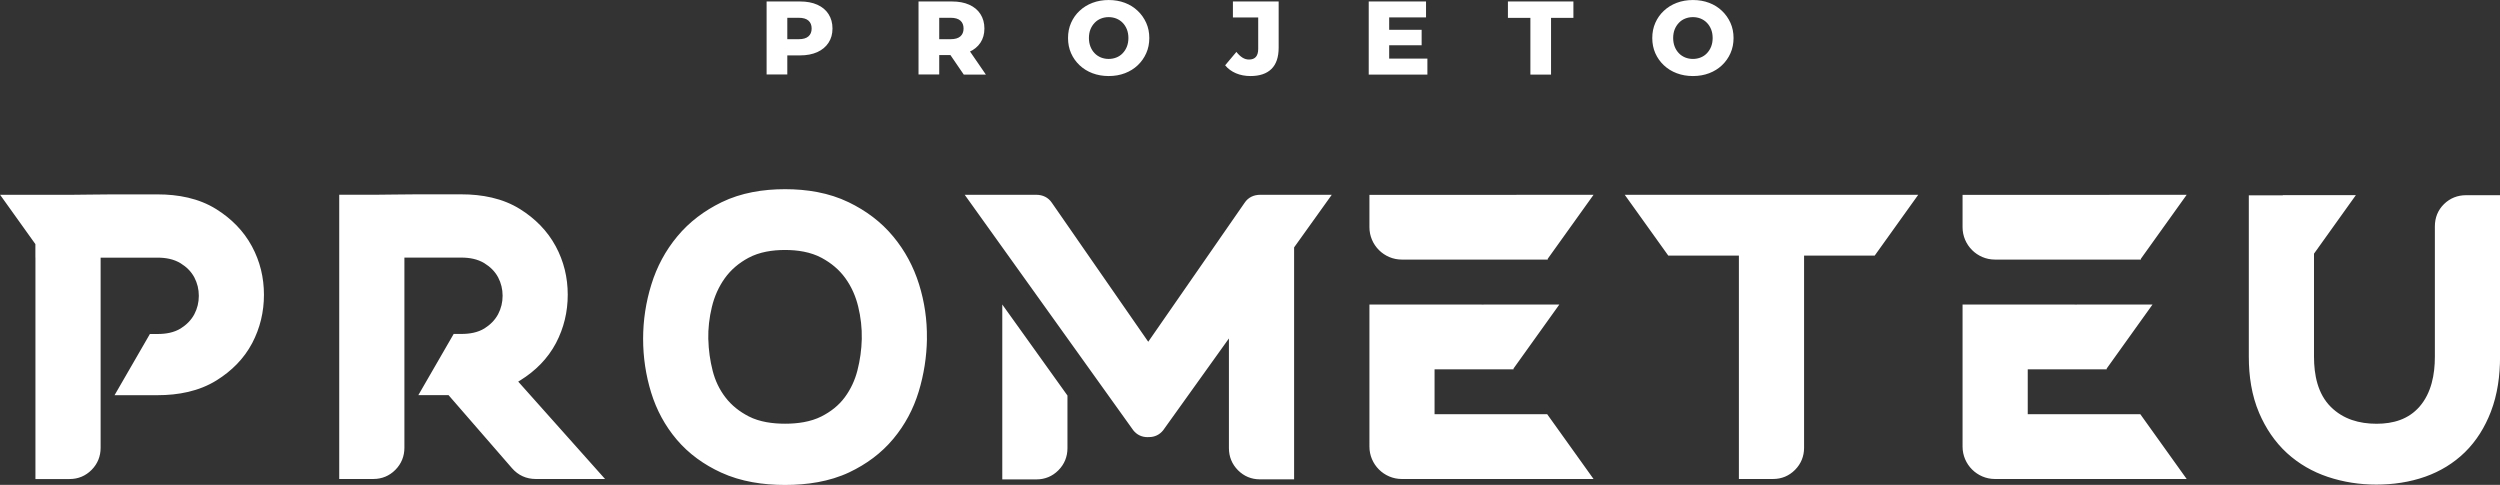
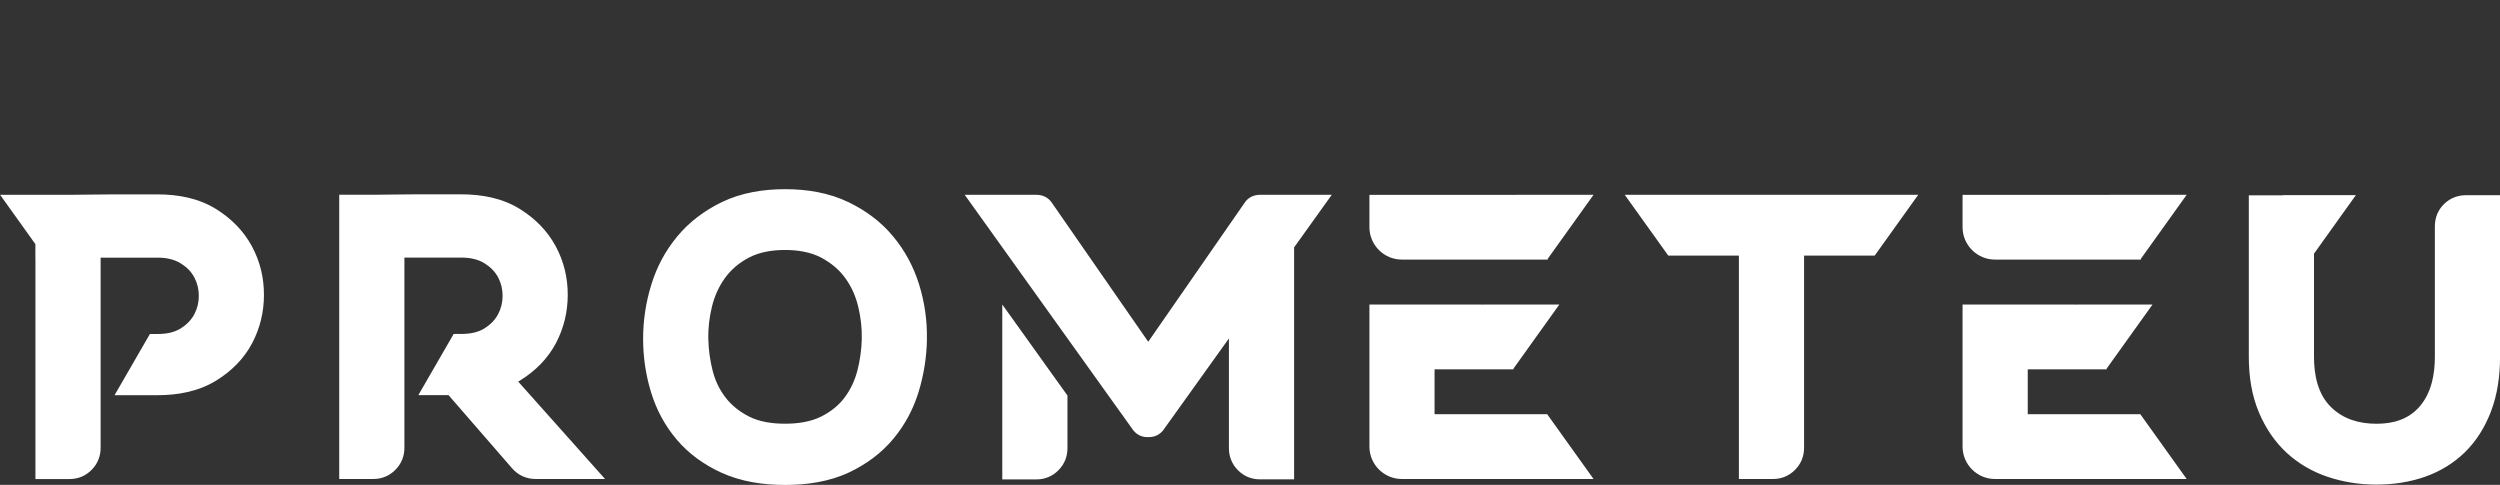
<svg xmlns="http://www.w3.org/2000/svg" viewBox="0 0 495.17 96.04" style="shape-rendering:geometricPrecision; text-rendering:geometricPrecision; image-rendering:optimizeQuality; fill-rule:evenodd; clip-rule:evenodd" version="1.1" height="12.542mm" width="64.662mm" xml:space="preserve">
  <rect x="0" y="0" width="495.17" height="96.04" fill="#333333" stroke="none" />
  <defs>
    <style type="text/css">
   
    .fil0 {fill:white}
    .fil1 {fill:white;fill-rule:nonzero}
   
  </style>
  </defs>
  <g id="Camada_x0020_1">
    <path d="M67.19 51.01l0 -6.26 0 -6.18 7.17 0c1.22,-0 2.43,-0.02 3.65,-0.04 1.45,-0.03 2.9,-0.04 4.34,-0.04 1.44,0 2.88,0 4.32,0 1.57,0 3.15,0 4.72,0 4.06,0 8.15,0.75 11.64,2.94 2.95,1.85 5.38,4.27 7.04,7.35 1.61,2.98 2.38,6.2 2.38,9.59 0,3.38 -0.76,6.59 -2.33,9.58 -1.64,3.1 -4.08,5.52 -7.05,7.37 -0.14,0.09 -0.29,0.17 -0.43,0.26l17.2 19.29 -13.72 0c-1.88,0 -3.49,-0.73 -4.72,-2.15l-12.56 -14.46 -5.98 0 7 -12.12 1.54 0c1.58,0 3.22,-0.26 4.58,-1.11 1.12,-0.71 2.05,-1.62 2.68,-2.8 0.6,-1.14 0.89,-2.36 0.89,-3.65 0,-1.29 -0.29,-2.51 -0.89,-3.65 -0.63,-1.18 -1.57,-2.09 -2.71,-2.79 -1.36,-0.84 -2.97,-1.12 -4.55,-1.12l-11.3 0 0 28.07 0 9.6c0,1.68 -0.6,3.17 -1.79,4.37 -1.19,1.2 -2.67,1.81 -4.35,1.81l-6.77 0 0 -15.78 0 -28.07zm384.96 -12.36l14.47 0 -8.29 11.59 0 20.42c0,3.57 0.72,7.35 3.35,9.95 2.47,2.44 5.64,3.32 9.05,3.32 3.28,0 6.31,-0.87 8.51,-3.4 2.35,-2.71 3.03,-6.38 3.03,-9.87l0 -25.82c0,-1.71 0.59,-3.23 1.82,-4.43 1.2,-1.17 2.69,-1.75 4.36,-1.75l6.73 0 0 32c0,3.7 -0.49,7.45 -1.83,10.92 -1.16,3 -2.83,5.74 -5.14,8 -2.24,2.18 -4.87,3.77 -7.81,4.82 -3.13,1.11 -6.42,1.58 -9.74,1.58 -3.27,0 -6.49,-0.49 -9.6,-1.53 -3.01,-1.01 -5.73,-2.57 -8.08,-4.71 -2.42,-2.22 -4.22,-4.93 -5.51,-7.94 -1.5,-3.5 -2.05,-7.34 -2.05,-11.12l0 -19.17 0 -7.09 0 -5.74 6.11 0 0.62 0zm-34.33 -0.07c0.06,-0 0.12,-0 0.19,-0l15.1 0 -9.07 12.67 0 0.16 -0.11 0 -12.02 0 -16.78 0c-3.53,0 -6.41,-2.89 -6.41,-6.41l0 -6.41 28.91 0c0.07,0 0.13,0 0.2,0zm-16.2 43.46l10.29 0 0 -0 12.02 0 9.18 12.83 -9.07 0 -28.91 0c-3.53,0 -6.41,-2.89 -6.41,-6.41l0 -6.41 0 -15.32 0 -6.41 12.91 0 9.22 0c0.1,0 0.2,0 0.31,0.01 0.09,-0 0.18,-0.01 0.27,-0.01l14.91 0 -9.07 12.67 0 0.16 -15.64 0 0 8.9zm-101.28 -43.46c0.06,-0 0.12,-0 0.19,-0l15.1 0 -9.07 12.67 0 0.16 -0.11 0 -12.02 0 -16.78 0c-3.53,0 -6.41,-2.89 -6.41,-6.41l0 -6.41 28.91 0c0.07,0 0.13,0 0.2,0zm-16.2 43.46l10.29 0 0 -0 12.02 0 9.18 12.83 -9.07 0 -28.91 0c-3.53,0 -6.41,-2.89 -6.41,-6.41l0 -6.41 0 -15.32 0 -6.41 12.91 0 9.22 0c0.1,0 0.2,0 0.3,0.01 0.09,-0 0.18,-0.01 0.27,-0.01l14.91 0 -9.07 12.67 0 0.16 -15.64 0 0 8.9zm-56.72 4.53c0.05,0 0.1,0 0.16,0 1.12,0 2.09,-0.46 2.79,-1.33l0.03 -0.04 13.01 -18.17 0 21.73c0,1.68 0.6,3.17 1.79,4.37 1.19,1.2 2.67,1.81 4.35,1.81l6.77 0 0 -45.94 7.46 -10.42 -14.17 0c-1.28,0 -2.39,0.52 -3.09,1.58l-4.98 7.18c-0.03,0.04 -0.05,0.08 -0.08,0.12l-14.03 20.23 -14.03 -20.23c-0.03,-0.04 -0.05,-0.08 -0.08,-0.12l-4.98 -7.18c-0.71,-1.06 -1.81,-1.58 -3.09,-1.58l-14.17 0 33.38 46.63 0.03 0.04c0.7,0.87 1.67,1.33 2.79,1.33 0.05,0 0.11,-0 0.16,-0zm-15.99 -8.23l0 10.43c0,1.68 -0.6,3.17 -1.79,4.37 -1.19,1.2 -2.67,1.81 -4.35,1.81l-6.77 0 0 -34.64 12.91 18.03zm-27.83 -11.28c-0.05,3.57 -0.6,7.1 -1.64,10.52 -1.05,3.44 -2.71,6.56 -5.01,9.32 -2.39,2.88 -5.37,5.05 -8.74,6.65 -3.95,1.86 -8.38,2.5 -12.72,2.5 -4.31,0 -8.72,-0.64 -12.67,-2.46 -3.37,-1.55 -6.37,-3.68 -8.78,-6.52 -2.32,-2.74 -4,-5.86 -5.06,-9.29 -1.07,-3.46 -1.6,-7.04 -1.6,-10.67 0,-3.67 0.55,-7.28 1.64,-10.78 1.08,-3.5 2.79,-6.7 5.13,-9.51 2.4,-2.9 5.39,-5.11 8.76,-6.76 3.9,-1.9 8.27,-2.59 12.58,-2.59 4.33,0 8.69,0.69 12.61,2.59 3.39,1.64 6.39,3.85 8.8,6.76 2.34,2.81 4.04,5.99 5.13,9.47 1.09,3.48 1.62,7.12 1.56,10.77zm-43.3 0.18c0.05,2.1 0.34,4.18 0.86,6.21 0.49,1.92 1.32,3.69 2.53,5.26 1.23,1.61 2.82,2.84 4.61,3.76 2.18,1.12 4.78,1.45 7.2,1.45 2.44,0 5.04,-0.34 7.24,-1.46 1.8,-0.92 3.39,-2.15 4.59,-3.78 1.18,-1.6 2.01,-3.39 2.5,-5.32 0.52,-2.03 0.81,-4.11 0.86,-6.21 0.05,-2.17 -0.2,-4.33 -0.71,-6.43 -0.49,-2.03 -1.32,-3.93 -2.55,-5.63 -1.23,-1.71 -2.84,-3.02 -4.69,-4.02 -2.2,-1.18 -4.78,-1.56 -7.25,-1.56 -2.47,0 -5.05,0.38 -7.25,1.56 -1.86,1 -3.46,2.33 -4.69,4.05 -1.22,1.72 -2.06,3.63 -2.55,5.68 -0.51,2.11 -0.76,4.26 -0.71,6.43zm204.12 -28.66l35.52 0 -8.62 12.04c-4.66,0 -9.33,0 -13.99,0l0 38.07c0,1.68 -0.6,3.17 -1.79,4.37 -1.19,1.2 -2.67,1.81 -4.35,1.81l-6.77 0 0 -35.69 0 -8.56c-4.66,0 -9.33,0 -13.99,0l-8.62 -12.04 22.61 0zm-337.41 12.44l0 -2.67 -6.99 -9.77 6.99 0 7.18 0c1.22,-0 2.43,-0.02 3.65,-0.04 1.45,-0.03 2.9,-0.04 4.34,-0.04 1.44,0 2.88,0 4.32,0 1.57,0 3.15,0 4.72,0 4.06,0 8.15,0.75 11.64,2.94 2.95,1.85 5.38,4.27 7.04,7.35 1.61,2.98 2.38,6.2 2.38,9.59 0,3.38 -0.76,6.59 -2.33,9.58 -1.64,3.1 -4.08,5.52 -7.05,7.37 -3.5,2.18 -7.6,2.94 -11.67,2.94l-8.54 0 7 -12.12 1.54 0c1.58,0 3.22,-0.26 4.58,-1.11 1.12,-0.71 2.05,-1.62 2.68,-2.8 0.6,-1.14 0.89,-2.36 0.89,-3.65 0,-1.29 -0.29,-2.51 -0.89,-3.65 -0.63,-1.18 -1.57,-2.09 -2.71,-2.79 -1.36,-0.84 -2.97,-1.12 -4.55,-1.12l-11.3 0 0 15.36 0 12.71 0 9.6c0,1.68 -0.6,3.17 -1.79,4.37 -1.19,1.2 -2.67,1.81 -4.35,1.81l-6.77 0 0 -15.78 0 -28.07z" class="fil0" />
-     <path d="M151.84 14.77l0 -14.48 6.62 0c1.32,0 2.46,0.21 3.42,0.64 0.96,0.43 1.7,1.04 2.22,1.85 0.52,0.81 0.79,1.76 0.79,2.86 0,1.09 -0.26,2.03 -0.79,2.83 -0.52,0.8 -1.27,1.42 -2.22,1.85 -0.96,0.43 -2.1,0.65 -3.42,0.65l-4.34 0 1.82 -1.78 0 5.56 -4.1 0zm4.1 -5.13l-1.82 -1.88 4.1 0c0.85,0 1.49,-0.19 1.91,-0.56 0.42,-0.37 0.63,-0.89 0.63,-1.55 0,-0.68 -0.21,-1.2 -0.63,-1.57 -0.42,-0.37 -1.06,-0.56 -1.91,-0.56l-4.1 0 1.82 -1.88 0 8zm25.99 5.13l0 -14.48 6.62 0c1.32,0 2.46,0.21 3.42,0.64 0.96,0.43 1.7,1.04 2.22,1.85 0.52,0.81 0.79,1.76 0.79,2.86 0,1.09 -0.26,2.03 -0.79,2.82 -0.52,0.79 -1.27,1.4 -2.22,1.82 -0.96,0.42 -2.1,0.63 -3.42,0.63l-4.34 0 1.82 -1.72 0 5.56 -4.1 0zm8.96 0l-3.6 -5.27 4.36 0 3.62 5.27 -4.38 0zm-4.86 -5.13l-1.82 -1.88 4.1 0c0.85,0 1.49,-0.19 1.91,-0.56 0.42,-0.37 0.63,-0.89 0.63,-1.55 0,-0.68 -0.21,-1.2 -0.63,-1.57 -0.42,-0.37 -1.06,-0.56 -1.91,-0.56l-4.1 0 1.82 -1.88 0 8zm33.56 5.42c-1.16,0 -2.23,-0.19 -3.21,-0.56 -0.98,-0.37 -1.83,-0.9 -2.55,-1.58 -0.72,-0.68 -1.29,-1.48 -1.69,-2.39 -0.4,-0.91 -0.6,-1.91 -0.6,-3 0,-1.09 0.2,-2.09 0.6,-3 0.4,-0.91 0.96,-1.71 1.69,-2.39 0.72,-0.68 1.58,-1.21 2.55,-1.58 0.98,-0.37 2.05,-0.56 3.21,-0.56 1.17,0 2.24,0.19 3.22,0.56 0.97,0.37 1.82,0.9 2.53,1.58 0.72,0.68 1.28,1.48 1.69,2.39 0.41,0.91 0.61,1.91 0.61,3 0,1.09 -0.2,2.09 -0.61,3.01 -0.41,0.92 -0.97,1.71 -1.69,2.39 -0.72,0.68 -1.56,1.2 -2.53,1.57 -0.97,0.37 -2.04,0.56 -3.22,0.56zm0 -3.39c0.55,0 1.07,-0.1 1.54,-0.29 0.48,-0.19 0.89,-0.47 1.24,-0.84 0.35,-0.37 0.63,-0.8 0.83,-1.31 0.2,-0.51 0.3,-1.08 0.3,-1.7 0,-0.63 -0.1,-1.2 -0.3,-1.71 -0.2,-0.5 -0.48,-0.94 -0.83,-1.3 -0.35,-0.37 -0.77,-0.64 -1.24,-0.84 -0.48,-0.19 -0.99,-0.29 -1.54,-0.29 -0.55,0 -1.07,0.1 -1.54,0.29 -0.48,0.19 -0.89,0.47 -1.24,0.84 -0.35,0.37 -0.63,0.8 -0.83,1.3 -0.2,0.5 -0.3,1.07 -0.3,1.71 0,0.62 0.1,1.19 0.3,1.7 0.2,0.51 0.48,0.95 0.83,1.31 0.35,0.37 0.77,0.64 1.24,0.84 0.48,0.19 0.99,0.29 1.54,0.29zm28.1 3.39c-1.06,0 -2.02,-0.18 -2.89,-0.55 -0.86,-0.37 -1.58,-0.89 -2.14,-1.58l2.23 -2.65c0.39,0.5 0.79,0.87 1.2,1.13 0.41,0.26 0.85,0.38 1.3,0.38 1.21,0 1.82,-0.7 1.82,-2.11l0 -6.23 -5.01 0 0 -3.16 9.06 0 0 9.14c0,1.89 -0.48,3.3 -1.43,4.23 -0.95,0.93 -2.34,1.4 -4.16,1.4zm27.17 -9.16l6.72 0 0 3.06 -6.72 0 0 -3.06zm0.29 5.71l7.57 0 0 3.16 -11.62 0 0 -14.48 11.35 0 0 3.16 -7.3 0 0 8.15zm27.97 3.16l0 -11.23 -4.45 0 0 -3.25 12.97 0 0 3.25 -4.43 0 0 11.23 -4.09 0zm32.19 0.29c-1.16,0 -2.23,-0.19 -3.21,-0.56 -0.98,-0.37 -1.83,-0.9 -2.55,-1.58 -0.72,-0.68 -1.29,-1.48 -1.69,-2.39 -0.4,-0.91 -0.6,-1.91 -0.6,-3 0,-1.09 0.2,-2.09 0.6,-3 0.4,-0.91 0.96,-1.71 1.69,-2.39 0.72,-0.68 1.58,-1.21 2.55,-1.58 0.98,-0.37 2.05,-0.56 3.21,-0.56 1.17,0 2.24,0.19 3.22,0.56 0.97,0.37 1.82,0.9 2.53,1.58 0.72,0.68 1.28,1.48 1.69,2.39 0.41,0.91 0.61,1.91 0.61,3 0,1.09 -0.2,2.09 -0.61,3.01 -0.41,0.92 -0.97,1.71 -1.69,2.39 -0.72,0.68 -1.56,1.2 -2.53,1.57 -0.97,0.37 -2.04,0.56 -3.22,0.56zm0 -3.39c0.55,0 1.07,-0.1 1.54,-0.29 0.48,-0.19 0.89,-0.47 1.24,-0.84 0.35,-0.37 0.63,-0.8 0.83,-1.31 0.2,-0.51 0.3,-1.08 0.3,-1.7 0,-0.63 -0.1,-1.2 -0.3,-1.71 -0.2,-0.5 -0.48,-0.94 -0.83,-1.3 -0.35,-0.37 -0.77,-0.64 -1.24,-0.84 -0.48,-0.19 -0.99,-0.29 -1.54,-0.29 -0.55,0 -1.07,0.1 -1.54,0.29 -0.48,0.19 -0.89,0.47 -1.24,0.84 -0.35,0.37 -0.63,0.8 -0.83,1.3 -0.2,0.5 -0.3,1.07 -0.3,1.71 0,0.62 0.1,1.19 0.3,1.7 0.2,0.51 0.48,0.95 0.83,1.31 0.35,0.37 0.77,0.64 1.24,0.84 0.48,0.19 0.99,0.29 1.54,0.29z" class="fil1" />
  </g>
</svg>